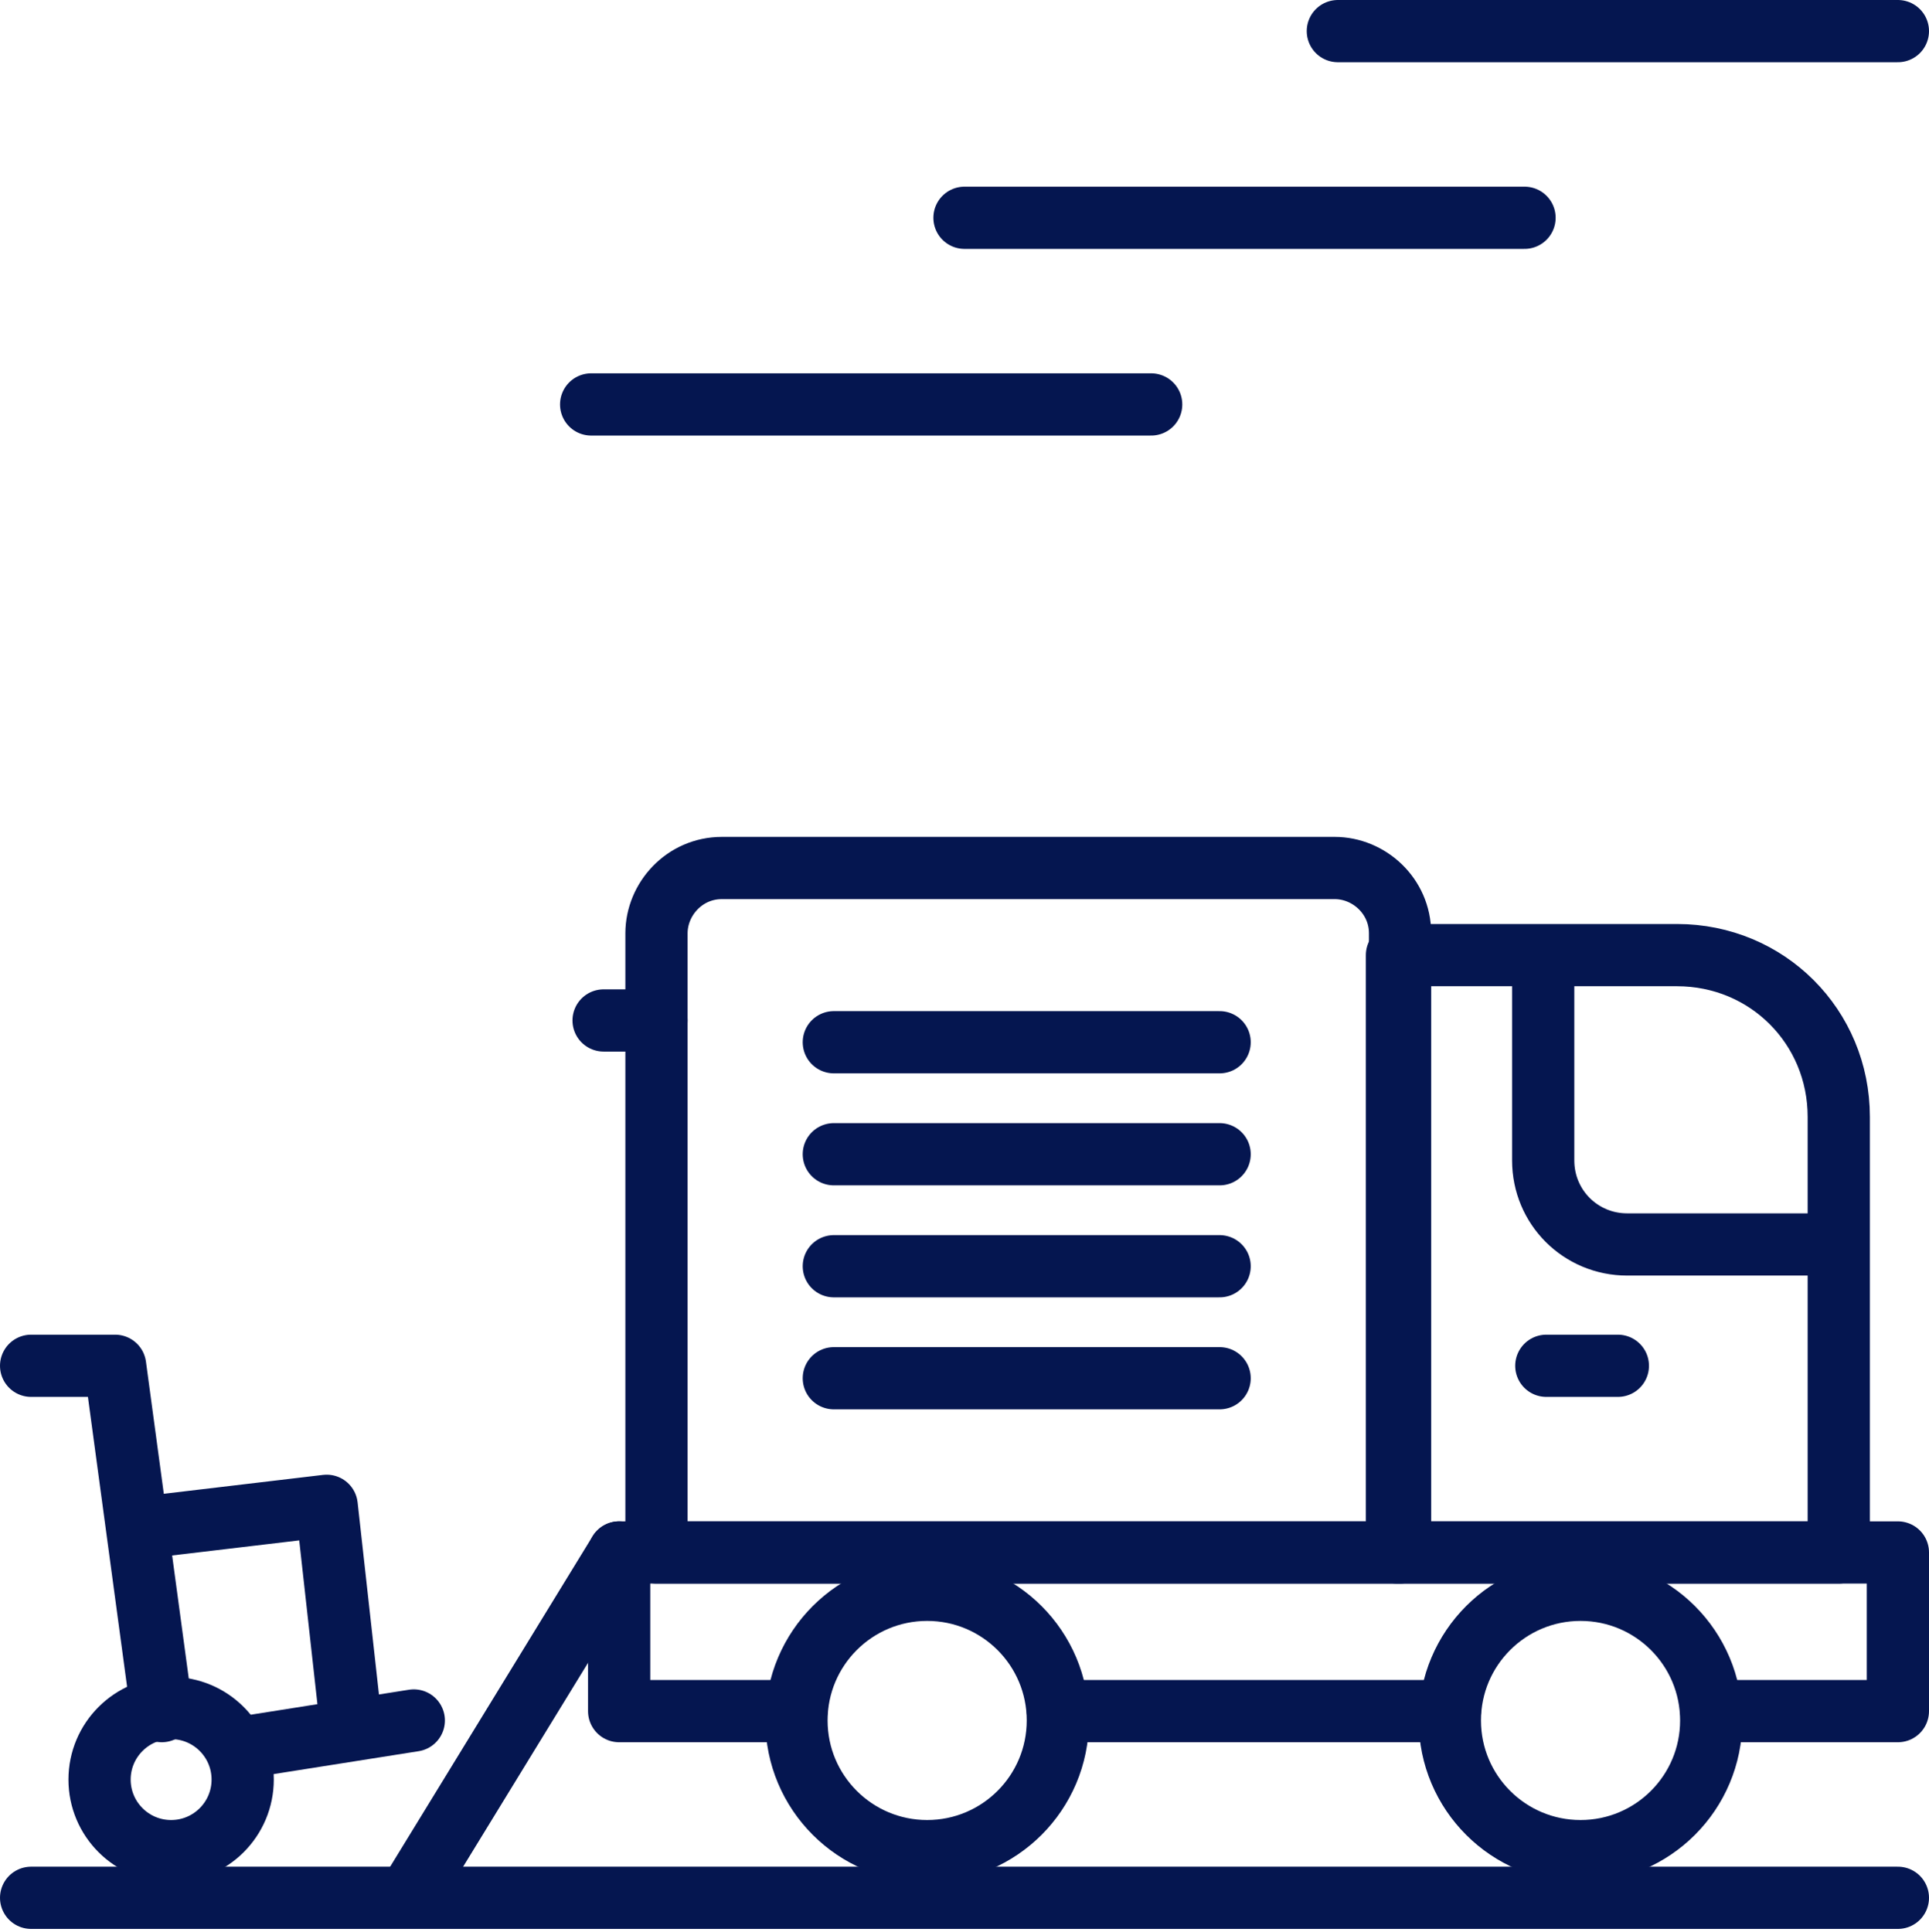
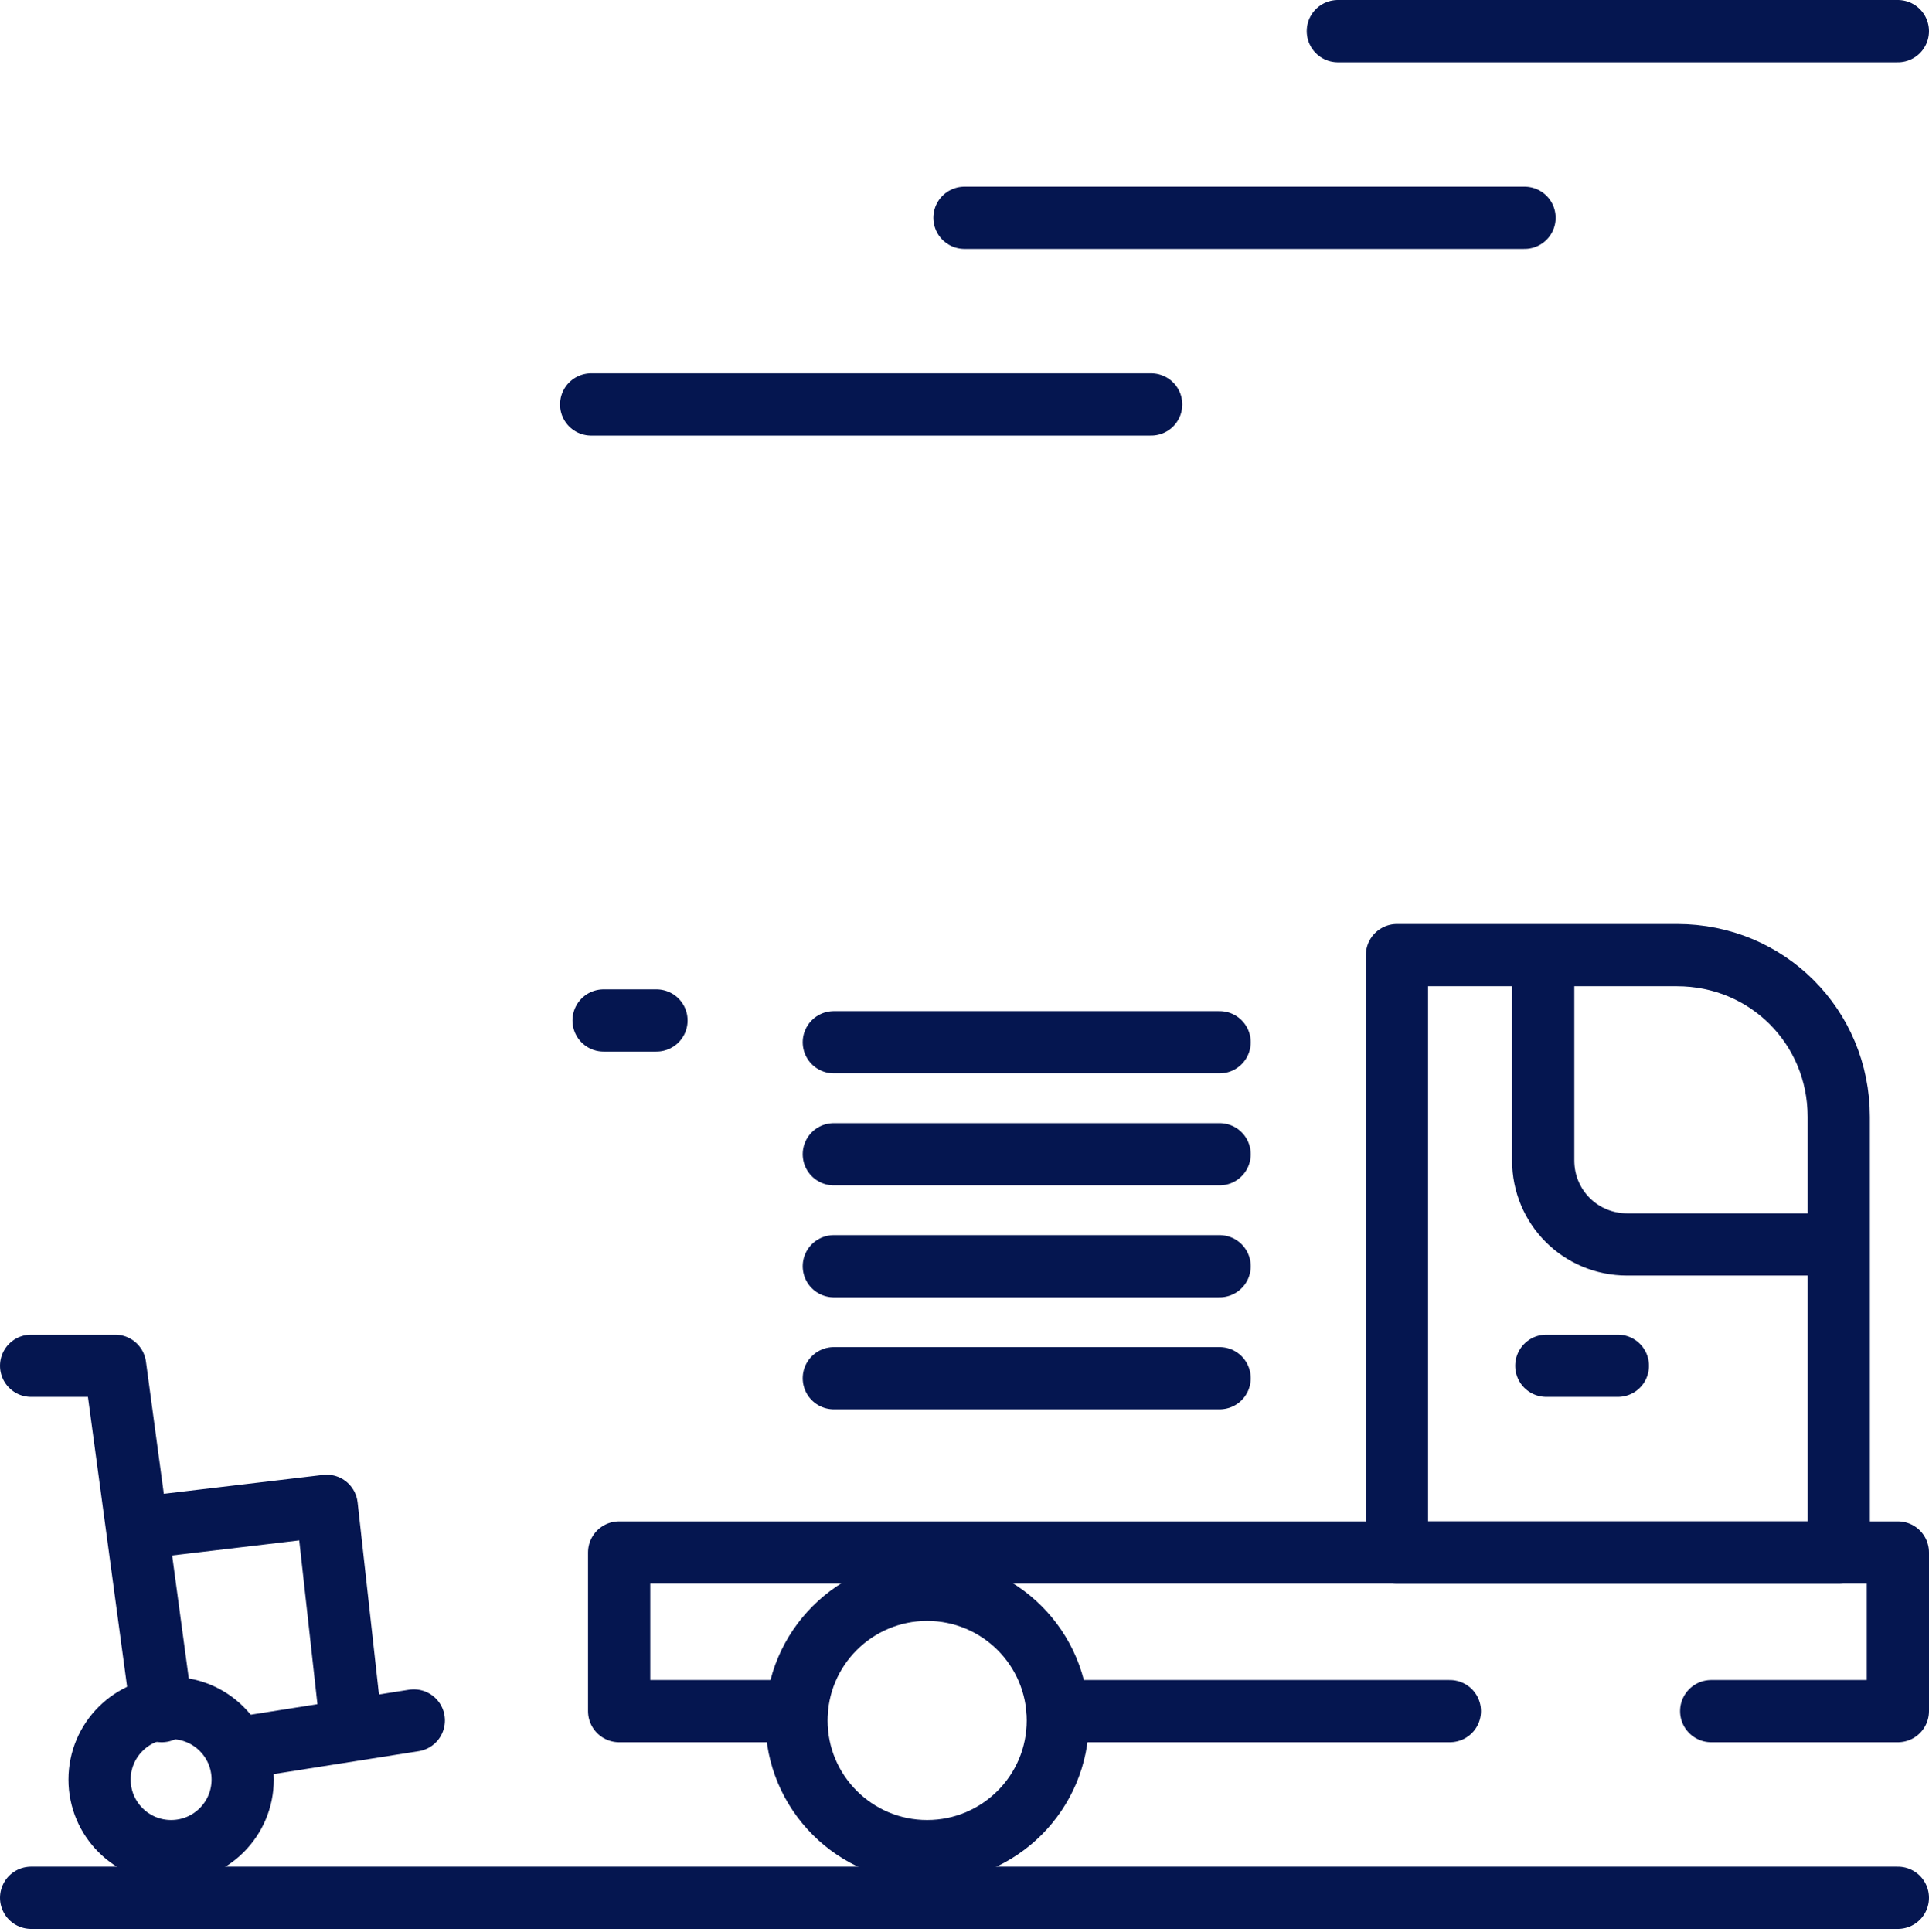
<svg xmlns="http://www.w3.org/2000/svg" version="1.1" id="Layer_1" x="0px" y="0px" viewBox="0 0 62 62.1" style="enable-background:new 0 0 62 62.1;" xml:space="preserve">
  <style type="text/css">
	.st0{fill:none;stroke:#051650;stroke-width:2;stroke-linecap:round;stroke-linejoin:round;}
</style>
  <g>
-     <circle class="st0" cx="50.8" cy="55.3" r="4.2" fill="#051650" />
    <circle class="st0" cx="29.8" cy="55.3" r="4.2" fill="#051650" />
    <circle class="st0" cx="5.5" cy="57.2" r="2.3" fill="#051650" />
    <line class="st0" x1="1" y1="61" x2="61" y2="61" fill="#051650" />
    <line class="st0" x1="43" y1="1" x2="61" y2="1" fill="#051650" />
    <line class="st0" x1="31" y1="7" x2="49" y2="7" fill="#051650" />
    <line class="st0" x1="19" y1="13" x2="37" y2="13" fill="#051650" />
    <line class="st0" x1="46.6" y1="55" x2="34" y2="55" fill="#051650" />
    <polyline class="st0" points="25.6,55 19.9,55 19.9,49.9 61,49.9 61,55 55,55  " fill="#051650" />
-     <path class="st0" d="M44.9,49.9H21.1V30c0-1.1,0.9-2.1,2.1-2.1h19.7c1.1,0,2.1,0.9,2.1,2.1V49.9z" fill="#051650" />
    <path class="st0" d="M59,49.9H44.9V30.7h9c2.9,0,5.2,2.3,5.2,5.2V49.9z" fill="#051650" />
    <path class="st0" d="M59,40h-6.7c-1.5,0-2.7-1.2-2.7-2.7v-6.5" fill="#051650" />
-     <line class="st0" x1="19.9" y1="49.9" x2="13.1" y2="61" fill="#051650" />
    <polyline class="st0" points="1,43.9 3.7,43.9 5.2,55  " fill="#051650" />
    <line class="st0" x1="7.6" y1="56.2" x2="13.3" y2="55.3" fill="#051650" />
    <polyline class="st0" points="4.6,49.1 10.5,48.4 11.3,55.6  " fill="#051650" />
    <line class="st0" x1="21.1" y1="32.8" x2="19.4" y2="32.8" fill="#051650" />
    <line class="st0" x1="49.7" y1="43.9" x2="52" y2="43.9" fill="#051650" />
    <g>
      <line class="st0" x1="26.8" y1="44.3" x2="39.2" y2="44.3" fill="#051650" />
      <line class="st0" x1="26.8" y1="40.7" x2="39.2" y2="40.7" fill="#051650" />
      <line class="st0" x1="26.8" y1="37.1" x2="39.2" y2="37.1" fill="#051650" />
      <line class="st0" x1="26.8" y1="33.5" x2="39.2" y2="33.5" fill="#051650" />
    </g>
  </g>
</svg>